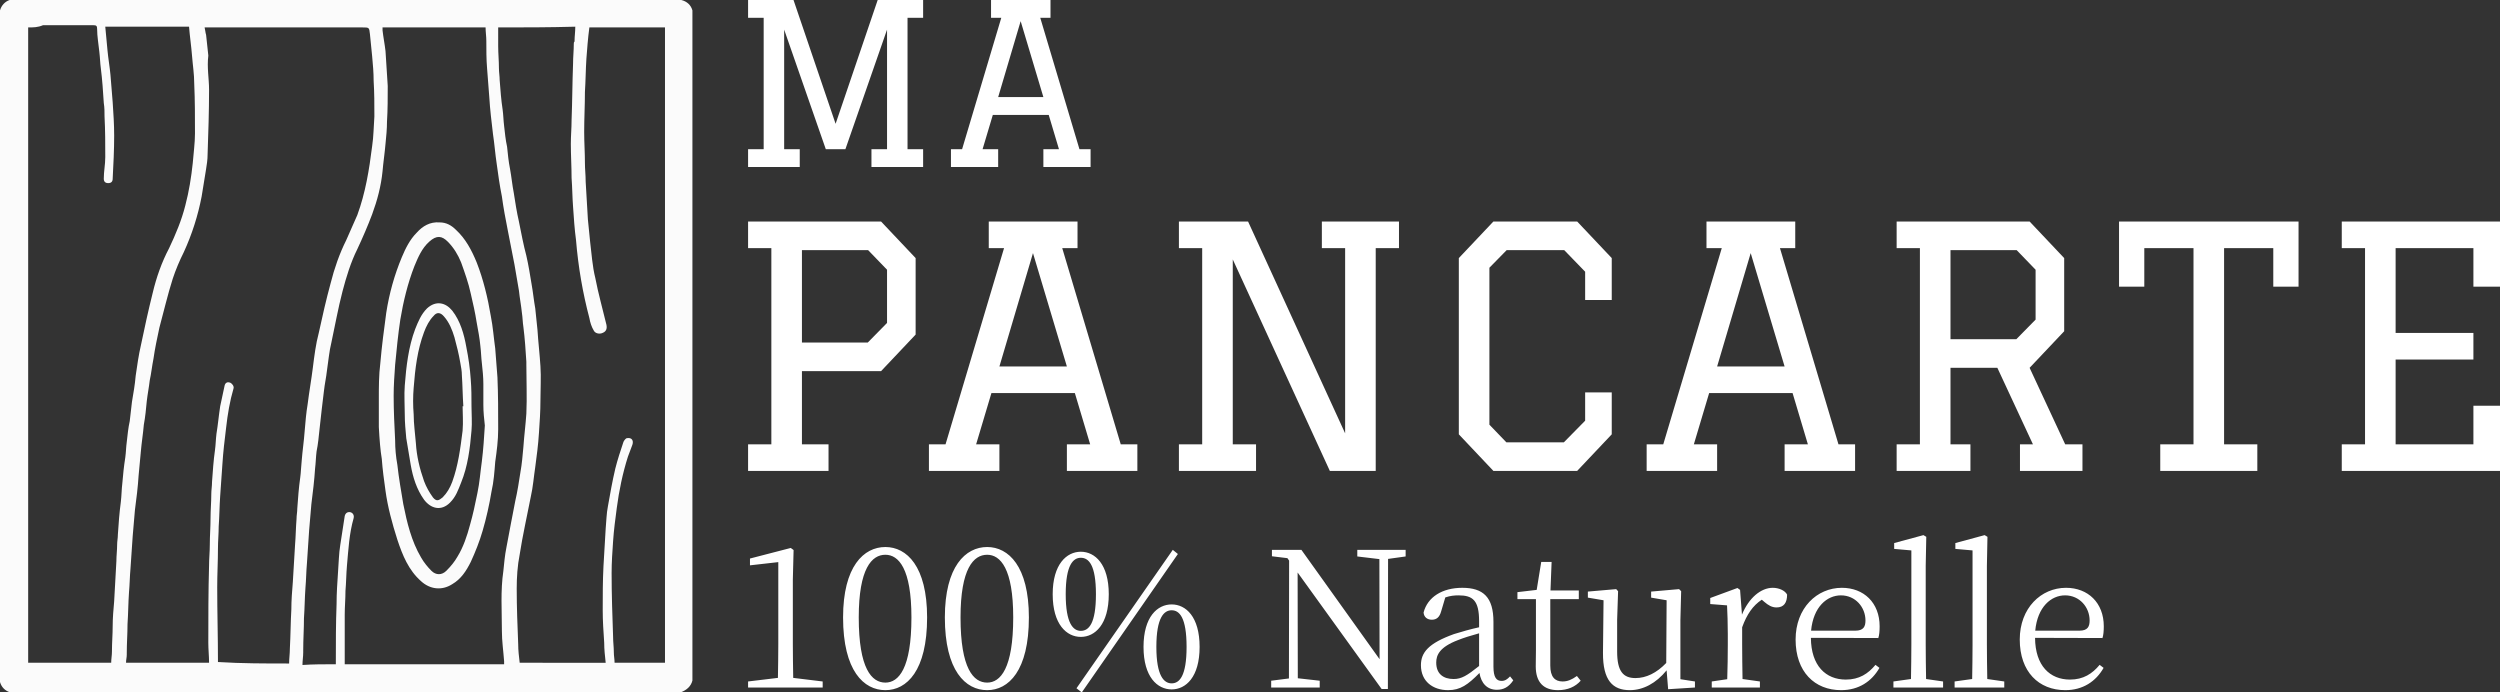
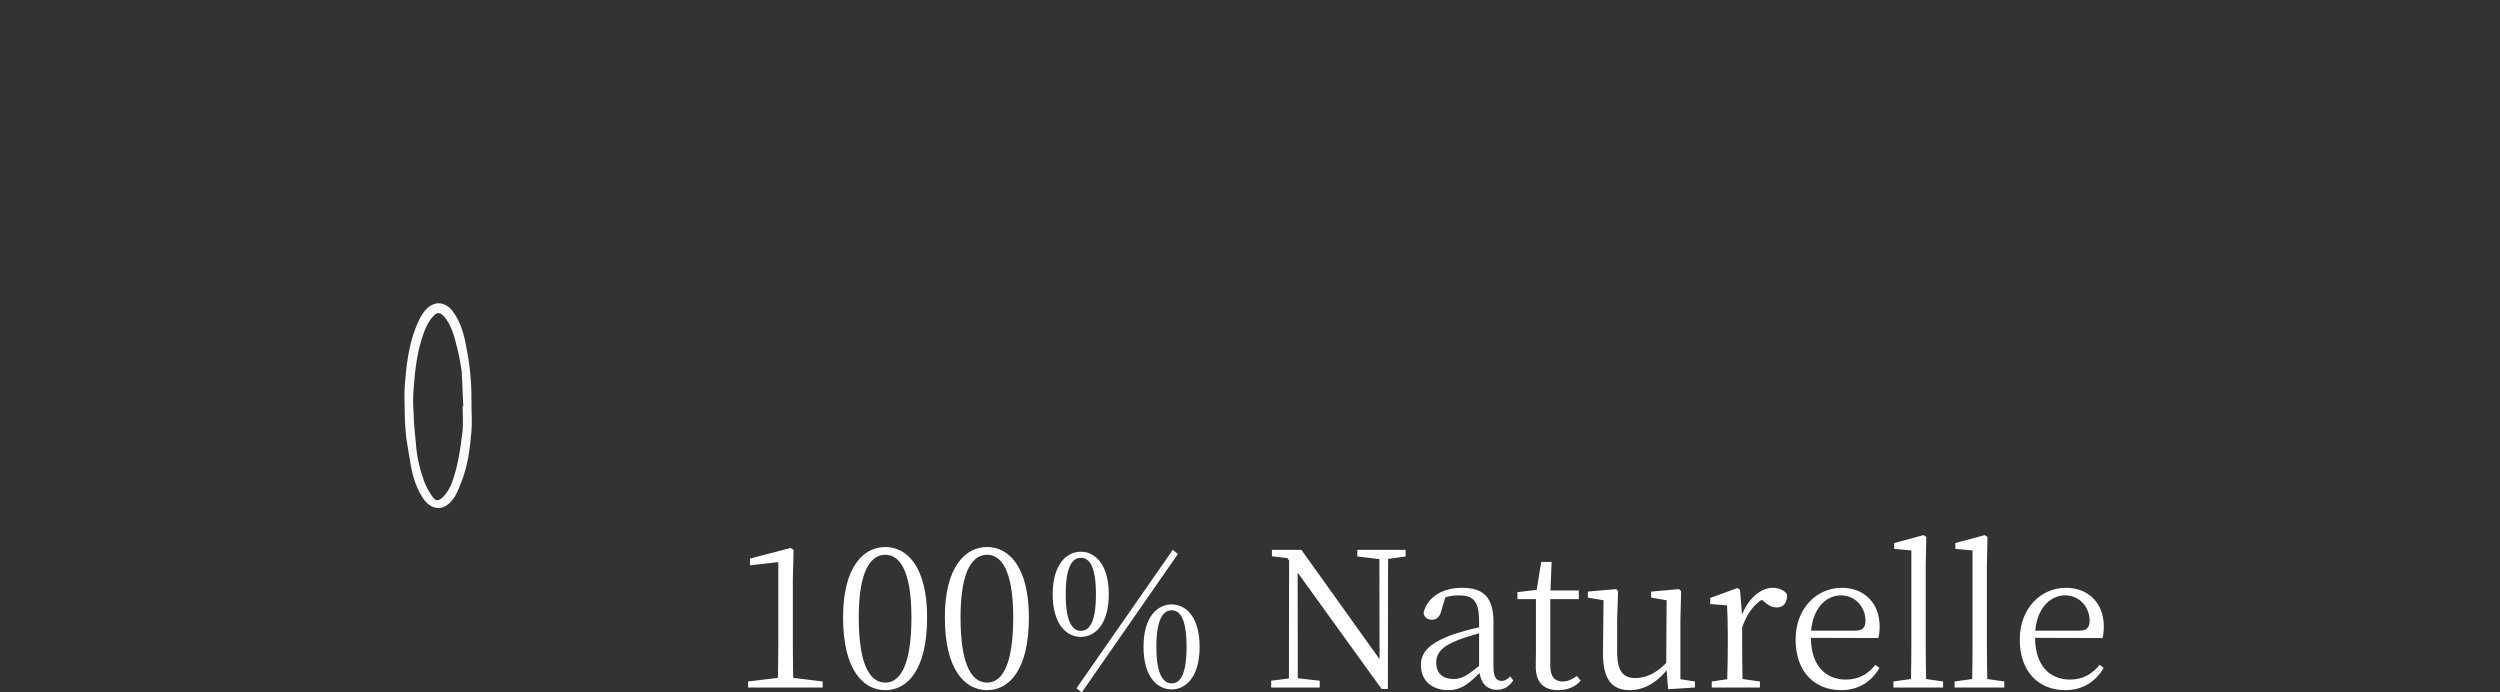
<svg xmlns="http://www.w3.org/2000/svg" fill="#ffffff" height="124.371" preserveAspectRatio="none" viewBox="540.477 375.814 449.046 124.371" width="449.046">
  <rect x="540.477" y="375.814" width="449.046" height="124.371" fill="#333333" stroke="none" />
  <g>
    <svg height="44.797" preserveAspectRatio="none" viewBox="3.2 -30 210.8 30" width="314.677" x="674.846" y="415.601">
      <g>
-         <path d="M3.20-26.80L3.20-30L19.20-30L23.36-25.60L23.36-16.40L19.20-12L9.68-12L9.68-3.20L12.88-3.20L12.88 0L3.20 0L3.20-3.20L6-3.20L6-26.80L3.20-26.80ZM17.64-26.56L9.68-26.56L9.68-15.44L17.60-15.44L19.92-17.80L19.92-24.20L17.64-26.56Z M32.16-26.80L32.16-30L42.84-30L42.84-26.80L41-26.80L48.04-3.20L50.04-3.20L50.04 0L41.56 0L41.56-3.20L44.36-3.20L42.52-9.36L32.48-9.36L30.64-3.20L33.44-3.20L33.44 0L24.96 0L24.96-3.20L26.96-3.20L34-26.80L32.16-26.80ZM41.56-12.56L37.48-26.20L33.44-12.56L41.56-12.56Z M61.52-25.44L61.52-3.20L64.32-3.20L64.32 0L55.04 0L55.04-3.20L57.84-3.20L57.84-26.80L55.04-26.80L55.04-30L63.36-30L75.04-4.52L75.04-26.80L72.24-26.80L72.24-30L81.52-30L81.52-26.80L78.72-26.80L78.72 0L73.20 0L61.52-25.44Z M103.92-6.04L103.92-9.44L107.12-9.44L107.12-4.40L102.96 0L92.88 0L88.72-4.40L88.72-25.60L92.88-30L102.96-30L107.12-25.60L107.12-20.56L103.92-20.56L103.92-23.96L101.40-26.56L94.48-26.56L92.40-24.44L92.40-5.56L94.44-3.44L101.36-3.44L103.92-6.04Z M118.52-26.80L118.52-30L129.20-30L129.20-26.80L127.36-26.80L134.40-3.20L136.40-3.20L136.40 0L127.92 0L127.92-3.20L130.72-3.20L128.88-9.36L118.84-9.36L117.00-3.20L119.80-3.20L119.80 0L111.32 0L111.32-3.20L113.32-3.20L120.36-26.80L118.52-26.80ZM127.92-12.56L123.84-26.20L119.80-12.56L127.92-12.56Z M141.40-26.80L141.40-30L157.40-30L161.56-25.60L161.56-16.80L157.40-12.40L161.68-3.20L163.76-3.20L163.76 0L156.24 0L156.24-3.20L157.80-3.20L153.52-12.40L147.88-12.40L147.88-3.20L150.28-3.20L150.28 0L141.40 0L141.40-3.20L144.20-3.20L144.20-26.80L141.40-26.80ZM155.84-26.56L147.88-26.56L147.88-15.84L155.80-15.84L158.12-18.20L158.12-24.20L155.84-26.56Z M184.80-3.20L184.80 0L173.12 0L173.12-3.20L177.12-3.20L177.12-26.80L171.20-26.80L171.20-22.16L168.16-22.16L168.16-30L189.76-30L189.76-22.16L186.72-22.16L186.72-26.80L180.80-26.80L180.80-3.20L184.80-3.20Z M194.96-26.80L194.96-30L214.00-30L214.00-22.16L210.80-22.16L210.80-26.80L201.44-26.80L201.44-16.60L210.80-16.60L210.80-13.40L201.44-13.40L201.44-3.20L210.80-3.20L210.80-7.84L214.00-7.84L214.00 0L194.96 0L194.96-3.20L197.76-3.20L197.76-26.80L194.96-26.80Z" />
-       </g>
+         </g>
    </svg>
  </g>
  <g>
    <svg height="124.371" preserveAspectRatio="none" viewBox="0.8 0.8 93.4 93.4" width="124.371" x="540.477" y="375.814">
      <g fill-opacity="0.98">
        <g>
-           <path d="M92.7,0.8H2.1C1.5,1,1,1.5,0.8,2.2v90.6C1,93.5,1.5,94,2.2,94.2h90.4c0.8-0.3,1.4-0.8,1.6-1.6V2.2C94,1.5,93.5,1,92.7,0.8z M17.3,66c-0.1,0.8-0.1,1.7-0.2,2.5c-0.2,1.5-0.3,2.9-0.4,4.4c0,0.5-0.1,0.9-0.1,1.4c0,0.7-0.1,1.5-0.1,2.2 c-0.1,1.8-0.2,3.6-0.3,5.4C16.1,83,16,84.2,16,85.2c0,1.2-0.1,2.3-0.1,3.5c0,0.5-0.1,1-0.1,1.5H4.6V4.5c0.7,0,1.3,0,2-0.3h6.8 c0.4,0,0.5,0.1,0.5,0.5c0,1,0.2,2.1,0.3,3.1c0.1,0.8,0.1,1.5,0.2,2.2c0.2,1.6,0.3,3.1,0.4,4.7c0.1,0.6,0.1,1.2,0.1,1.8 C15,18.4,15,20.2,15,22c0,1-0.2,1.9-0.2,2.9c0,0.4,0.2,0.6,0.6,0.6c0.4,0,0.6-0.2,0.6-0.6c0.1-1.9,0.2-3.9,0.2-5.8 c0-1.5-0.1-3-0.2-4.5c-0.1-1.2-0.2-2.5-0.3-3.7c-0.1-1.1-0.3-2.2-0.4-3.3c-0.1-1-0.2-2.1-0.3-3.2h11.3c0.1,1.3,0.3,2.6,0.4,3.9 s0.3,2.5,0.3,3.8c0.1,2.2,0.1,4.5,0.1,6.7c0,1.3-0.2,2.7-0.3,4c-0.2,1.9-0.5,3.8-1,5.7c-0.5,2-1.3,3.9-2.2,5.8 c-1,1.9-1.7,3.9-2.2,6c-0.6,2.4-1.1,4.7-1.6,7.1c-0.3,1.3-0.5,2.7-0.7,4.1c-0.1,1.2-0.3,2.3-0.5,3.5c-0.1,0.9-0.2,1.7-0.3,2.6 c-0.2,0.9-0.3,1.9-0.4,2.8c-0.1,0.7-0.1,1.4-0.2,2.1C17.5,63.8,17.4,64.8,17.3,66z M41.3,65.2c-0.2,1.4-0.3,2.8-0.4,4.2 c0,0.5-0.1,0.9-0.1,1.4c-0.1,1.2-0.1,2.3-0.2,3.5c-0.1,1.7-0.2,3.3-0.3,5c-0.1,1.2-0.2,2.5-0.2,3.7c-0.1,1.7-0.1,3.5-0.2,5.3 c0,0.7-0.1,1.3-0.1,2c-3.2,0-6.4,0-9.6-0.2V90c0-3.3-0.1-6.7-0.1-10c0-1.7,0.1-3.5,0.1-5.2c0-1,0.1-2,0.1-3 c0.1-1.3,0.1-2.7,0.2-4.1c0.1-1.5,0.2-2.9,0.3-4.3c0.1-1.6,0.3-3.3,0.5-4.9c0.2-1.8,0.5-3.6,1-5.3c0.1-0.3-0.2-0.7-0.5-0.8 c-0.3-0.1-0.6,0-0.7,0.4c-0.2,0.9-0.4,1.9-0.6,2.8c-0.2,1.3-0.3,2.5-0.5,3.7c-0.1,0.8-0.1,1.5-0.2,2.2c-0.2,1.4-0.3,2.9-0.4,4.3 c0,0.6-0.1,1.1-0.1,1.7c0,1.1-0.1,2.1-0.1,3.2c0,1.2-0.1,2.4-0.1,3.6c0,0.9-0.1,1.9-0.1,2.8c-0.1,3.5-0.1,6.9-0.1,10.4 c0,0.9,0.1,1.8,0.1,2.7H17.8c0-0.4,0.1-0.7,0.1-1.1c0-0.1,0-0.1,0-0.2c0-1.3,0.1-2.6,0.1-3.9c0.1-1.4,0.1-2.9,0.2-4.3 c0.1-1.1,0.1-2.1,0.2-3.2c0.1-1.5,0.2-2.9,0.3-4.4c0.1-1.1,0.2-2.3,0.3-3.5c0.2-1.5,0.4-3.1,0.5-4.7c0.1-1.1,0.2-2.1,0.3-3.2 c0.1-1.2,0.3-2.4,0.4-3.6c0.2-1.1,0.3-2.1,0.4-3.2c0.1-0.9,0.3-1.9,0.4-2.8c0.2-0.9,0.3-1.9,0.5-2.9c0.2-1.4,0.5-2.8,0.8-4.2 c0.6-2.2,1.1-4.4,1.8-6.6c0.4-1.2,0.9-2.4,1.5-3.6c1.1-2.4,1.9-4.9,2.4-7.5c0.2-1.2,0.4-2.5,0.6-3.7c0.1-0.6,0.2-1.3,0.2-1.9 c0.1-2.9,0.2-5.9,0.2-8.8c0-1.5-0.3-3-0.1-4.6c-0.1-0.9-0.2-1.9-0.3-2.8c-0.1-0.3-0.1-0.6-0.2-1h21.3c0.9,0,0.9,0,1,0.9 c0.1,1,0.2,2,0.3,3c0.1,1.1,0.2,2.2,0.2,3.3c0.1,1.6,0.1,3.2,0.1,4.8c-0.1,1.3-0.1,2.7-0.3,4c-0.4,3.2-0.9,6.3-2,9.3 c-0.5,1.1-1,2.3-1.5,3.4C46.6,35,45.9,37,45.4,39c-0.6,2.2-1.1,4.4-1.6,6.7c-0.4,1.5-0.6,3.1-0.8,4.7s-0.5,3.3-0.7,4.9 c-0.2,1.2-0.3,2.4-0.4,3.6c-0.1,1.4-0.3,2.7-0.4,4C41.4,63.8,41.4,64.5,41.3,65.2z M69.1,74.7c-0.2,1-0.3,2.1-0.4,3.1 c-0.4,2.7-0.2,5.4-0.2,8.1c0,1.4,0.2,2.7,0.3,4.1v0.4H47.3v-6.7c0-1,0.1-2.1,0.1-3.2c0.1-1.1,0.1-2.3,0.2-3.4 c0.2-2.2,0.3-4.3,0.9-6.4c0.1-0.4-0.1-0.7-0.4-0.8c-0.4-0.1-0.7,0.1-0.8,0.5c-0.2,1.3-0.4,2.6-0.6,3.9c-0.2,1.2-0.2,2.4-0.3,3.6 c-0.1,1.5-0.2,2.9-0.2,4.4c-0.1,2.6-0.1,5.2-0.1,7.8v0.3c-1.6,0-3.1,0-4.5,0.1c0-0.6,0.1-1.1,0.1-1.7v-0.3c0-1.4,0.1-2.9,0.1-4.3 c0.1-1.4,0.1-2.7,0.2-4.1c0.1-1.1,0.1-2.2,0.2-3.3c0.1-1.5,0.2-3,0.3-4.5c0.1-1.1,0.2-2.3,0.3-3.5c0.2-1.6,0.4-3.2,0.5-4.8 c0.1-0.8,0.1-1.5,0.2-2.3c0.2-1,0.3-2,0.4-3c0.1-0.9,0.2-1.8,0.3-2.7s0.2-1.7,0.3-2.5c0.1-0.9,0.3-1.8,0.4-2.7 c0.2-1.3,0.3-2.6,0.6-3.8c0.5-2.3,0.9-4.6,1.5-6.9c0.5-1.9,1.1-3.9,2-5.7c0.7-1.5,1.4-3.1,2-4.7c0.7-1.9,1.2-3.8,1.4-5.8 c0.1-1.2,0.3-2.5,0.4-3.7c0.1-1,0.2-2,0.2-3c0.1-1.6,0.1-3.2,0.1-4.8c-0.1-1.6-0.2-3.1-0.3-4.7c-0.1-0.9-0.3-1.9-0.4-2.8V4.5h13.9 c0,0.6,0.1,1.2,0.1,1.8c0,1.2,0,2.5,0.1,3.7c0.1,1.3,0.2,2.6,0.3,3.9c0.1,1.7,0.3,3.3,0.5,5c0.2,1.3,0.3,2.7,0.5,4 c0.2,1.5,0.4,2.9,0.7,4.4c0.2,1.5,0.5,3.1,0.8,4.6c0.3,1.6,0.6,3.1,0.9,4.6c0.2,1.1,0.4,2.3,0.6,3.5c0.1,1,0.3,2,0.4,3 c0.1,0.6,0.1,1.3,0.2,1.9c0.2,1.6,0.3,3.1,0.4,4.7V50c0,2.2,0.1,4.4,0,6.6c-0.1,1.5-0.3,3-0.4,4.5c-0.1,1.1-0.2,2.3-0.4,3.4 c-0.2,1.3-0.4,2.6-0.7,3.9C69.9,70.5,69.5,72.5,69.1,74.7z M90.5,90.2h-6.8c0-0.5-0.1-0.9-0.1-1.4c0-0.7-0.1-1.4-0.1-2.1 c-0.1-2.9-0.2-5.7-0.2-8.6c0-1.4,0.1-2.9,0.2-4.3c0.1-1.5,0.3-3,0.5-4.5c0.3-2.3,0.8-4.7,1.5-6.9c0.2-0.5,0.4-1.1,0.6-1.6 c0.2-0.6-0.1-1-0.7-0.9c-0.2,0-0.4,0.3-0.5,0.5c-0.4,1.2-0.8,2.4-1.1,3.6c-0.4,1.7-0.7,3.4-1,5.1c-0.2,1-0.2,2-0.3,3 c-0.1,1.7-0.2,3.4-0.3,5.1c-0.1,2-0.1,3.9-0.1,5.9c0,1.5,0.1,2.9,0.2,4.4c0,0.9,0.1,1.8,0.2,2.7H70.9c-0.1-0.8-0.2-1.7-0.2-2.5 c-0.1-2.5-0.2-5-0.2-7.5c0-1.5,0.1-3.1,0.4-4.6c0.4-2.6,1-5.2,1.5-7.8c0.3-1.3,0.4-2.7,0.6-4c0.2-1.5,0.4-3,0.5-4.6 c0.1-1.5,0.2-2.9,0.2-4.4c0-1.6,0.1-3.1,0-4.6c-0.1-1.6-0.3-3.3-0.4-4.9c-0.1-0.9-0.2-1.9-0.3-2.9c-0.2-1.1-0.3-2.2-0.5-3.3 c-0.2-1.2-0.4-2.5-0.7-3.8c-0.4-1.5-0.7-3.1-1-4.6c-0.3-1.3-0.5-2.6-0.7-3.9c-0.2-1-0.3-2.1-0.5-3.2c-0.2-1-0.3-2-0.4-3 c-0.2-0.9-0.3-1.9-0.4-2.8c-0.1-0.8-0.1-1.5-0.2-2.2c-0.2-1.3-0.3-2.7-0.4-4c0-0.5-0.1-1.1-0.1-1.6c0-1-0.1-2-0.1-3V4.5 c3.4,0,6.8,0,10.4-0.1c0,0.7-0.1,1.3-0.1,2c-0.1,0.1-0.1,0.2-0.1,0.3c0,0.9-0.1,1.8-0.1,2.7C78,12,78,14.5,77.9,17 c0,1.1-0.1,2.1-0.1,3.2c0,1.5,0.1,3.1,0.1,4.6c0.1,1.3,0.1,2.6,0.2,3.9c0.1,1.5,0.2,3,0.4,4.5c0.3,3.6,0.9,7.1,1.8,10.5 c0.1,0.6,0.3,1.2,0.6,1.7c0.2,0.4,0.8,0.5,1.2,0.3c0.5-0.2,0.6-0.6,0.5-1.1c-0.5-2.1-1.1-4.2-1.5-6.3c-0.4-1.6-0.5-3.3-0.7-4.9 c-0.1-1-0.2-2-0.3-3c-0.1-1.7-0.2-3.4-0.3-5.1c0-0.9-0.1-1.7-0.1-2.5c0-1.4-0.1-2.8-0.1-4.2c0-1.8,0.1-3.6,0.1-5.4 c0.1-1.5,0.1-3,0.2-4.5C80,7.4,80.1,6,80.3,4.5h10.2V90.2z" />
-           <path d="M67.6,47.8c-0.2-1.4-0.3-2.9-0.6-4.4c-0.4-2.4-1-4.9-1.9-7.2c-0.7-1.7-1.5-3.2-2.8-4.4c-0.6-0.6-1.3-1-2.2-1 c-1.3-0.1-2.3,0.5-3.1,1.4c-0.9,0.9-1.5,2.1-2,3.3c-1,2.4-1.7,4.9-2.1,7.5c-0.3,2.2-0.6,4.5-0.8,6.8c-0.2,1.6-0.2,3.2-0.2,4.8v3.8 c0.1,1.8,0.2,3.1,0.4,4.3c0.1,1.4,0.3,2.9,0.5,4.3c0.3,2.2,0.9,4.4,1.6,6.6c0.7,2.1,1.5,4.1,3.2,5.6c1.2,1.1,2.8,1.3,4.2,0.4 c1.2-0.7,1.9-1.8,2.5-3c0.6-1.3,1.2-2.8,1.6-4.2c0.5-1.7,0.9-3.5,1.2-5.3c0.3-1.3,0.4-2.7,0.5-4c0.2-1.4,0.4-2.9,0.4-4.4 c0-2.3,0-4.7-0.1-7C67.8,50.4,67.7,49,67.6,47.8z M65.8,63c-0.2,1.4-0.3,2.9-0.6,4.3c-0.3,1.5-0.6,2.9-1,4.3 c-0.4,1.5-0.9,3-1.7,4.3c-0.4,0.7-0.9,1.3-1.5,1.9s-1.4,0.6-2,0c-0.5-0.5-1-1.1-1.4-1.8c-1.3-2.2-1.9-4.7-2.4-7.2 c-0.3-1.8-0.6-3.5-0.8-5.3c-0.2-1.1-0.3-2.2-0.3-3.3c-0.1-2-0.2-4-0.2-6c0-1.4,0.1-2.8,0.2-4.2c0.2-2.1,0.4-4.1,0.7-6.1 c0.4-2.4,1-4.9,1.9-7.2c0.5-1.2,1-2.4,2-3.3c1-0.9,1.7-0.8,2.5,0s1.4,1.8,1.8,2.8c0.5,1.4,1,2.8,1.3,4.2c0.3,1.3,0.6,2.6,0.8,3.9 c0.2,1.1,0.4,2.1,0.5,3.2c0.1,0.8,0.1,1.5,0.2,2.3c0.1,0.9,0.2,1.9,0.2,2.8v2.8c0,1,0.1,1.9,0.2,2.8C66.1,59.8,66,61.4,65.8,63z" />
          <path d="M64.3,52c-0.1-1.5-0.3-2.9-0.6-4.4c-0.3-1.7-0.8-3.5-1.9-4.9c-0.9-1.1-2.2-1.4-3.4-0.3c-0.8,0.8-1.2,1.8-1.6,2.8 c-0.9,2.4-1.2,5-1.4,7.6c-0.1,1.3,0,2.6,0,3.9c0,1.1,0.1,2.1,0.2,3.2l0.6,3.6c0.3,1.7,0.8,3.3,1.8,4.7c0.9,1.2,2.3,1.6,3.5,0.4 c0.8-0.8,1.1-1.7,1.5-2.7c0.9-2.2,1.2-4.6,1.4-7c0.1-1.1,0-2.2,0-3.3C64.4,54.4,64.4,53.2,64.3,52z M63.2,58.9 c-0.3,2.4-0.6,4.7-1.4,6.9c-0.3,0.8-0.7,1.5-1.3,2.1c-0.5,0.4-0.8,0.6-1.3,0c-0.5-0.7-0.9-1.4-1.2-2.2c-0.6-1.7-1-3.4-1.1-5.1 c-0.1-1.3-0.3-2.6-0.3-3.9c-0.1-1.2-0.1-2.4,0-3.6c0.2-2.6,0.5-5.1,1.4-7.5c0.3-0.8,0.7-1.6,1.3-2.2c0.4-0.5,0.9-0.5,1.4,0.1 c0.7,0.8,1.1,1.8,1.4,2.8c0.3,1.1,0.6,2.3,0.8,3.5c0.1,0.5,0.2,1.1,0.2,1.6c0.1,1.4,0.1,2.8,0.2,4.2h-0.1 C63.2,56.5,63.3,57.7,63.2,58.9z" />
        </g>
      </g>
    </svg>
  </g>
  <g>
    <svg height="30" preserveAspectRatio="none" viewBox="3.2 -30 61.52 30" width="61.52" x="674.846" y="375.814">
      <g>
-         <path d="M3.20-26.80L3.20-30L11.36-30L18.92-7.76L26.48-30L34.64-30L34.64-26.80L31.84-26.80L31.84-3.20L34.64-3.20L34.64 0L25.36 0L25.36-3.20L28.16-3.20L28.16-24.68L20.68-3.20L17.16-3.20L9.68-24.68L9.68-3.20L12.48-3.20L12.48 0L3.20 0L3.20-3.20L6-3.20L6-26.80L3.20-26.80Z M46.84-26.80L46.84-30L57.52-30L57.52-26.80L55.68-26.80L62.72-3.20L64.72-3.20L64.72 0L56.24 0L56.24-3.20L59.04-3.20L57.20-9.36L47.16-9.36L45.32-3.20L48.12-3.20L48.12 0L39.64 0L39.64-3.20L41.64-3.20L48.68-26.80L46.84-26.80ZM56.24-12.56L52.16-26.20L48.12-12.56L56.24-12.56Z" />
-       </g>
+         </g>
    </svg>
  </g>
  <g>
    <svg height="28.255" preserveAspectRatio="none" viewBox="3.32 -32.28 287.16 33.32" width="243.51" x="674.846" y="471.931">
      <g>
        <path d="M12.88-2.04C12.84-4.44 12.80-6.80 12.80-9.16L12.80-22.88L12.96-29.12L12.36-29.56L3.72-27.32L3.72-25.88L9.72-26.56L9.72-9.16C9.72-6.80 9.68-4.44 9.64-2.04L3.32-1.28L3.32 0L19.12 0L19.12-1.28Z M26.76-14.84C26.76-25.20 29.52-28.12 32.40-28.12C35.20-28.12 37.92-25.20 37.92-14.84C37.92-4 35.20-1.04 32.40-1.04C29.52-1.04 26.76-3.96 26.76-14.84ZM32.40-29.76C27.84-29.76 23.44-25.68 23.44-14.84C23.44-3.52 27.84 0.56 32.40 0.56C36.92 0.56 41.24-3.52 41.24-14.84C41.24-25.68 36.92-29.76 32.40-29.76Z M48.32-14.84C48.32-25.20 51.08-28.12 53.96-28.12C56.76-28.12 59.48-25.20 59.48-14.84C59.48-4 56.76-1.04 53.96-1.04C51.08-1.04 48.32-3.96 48.32-14.84ZM53.96-29.76C49.40-29.76 45-25.68 45-14.84C45-3.52 49.40 0.56 53.96 0.56C58.48 0.56 62.80-3.52 62.80-14.84C62.80-25.68 58.48-29.76 53.96-29.76Z M74 1.04L94.36-28.28L93.28-29.16L72.88 0.16ZM70.60-19.76C70.60-26 72.20-27.48 73.80-27.48C75.48-27.48 77-25.96 77-19.76C77-13.52 75.48-12 73.80-12C72.20-12 70.60-13.52 70.60-19.76ZM73.80-28.76C70.80-28.76 67.84-26.12 67.84-19.76C67.84-13.36 70.80-10.72 73.80-10.72C76.80-10.72 79.72-13.36 79.72-19.76C79.72-26.12 76.80-28.76 73.80-28.76ZM89.80-8.60C89.80-14.88 91.44-16.36 93.04-16.36C94.68-16.36 96.20-14.84 96.20-8.60C96.20-2.40 94.68-0.88 93.04-0.88C91.44-0.88 89.80-2.40 89.80-8.60ZM93.04-17.60C90.04-17.60 87.08-15 87.08-8.60C87.08-2.20 90.04 0.40 93.04 0.40C96.04 0.40 98.96-2.20 98.96-8.60C98.96-15 96.04-17.60 93.04-17.60Z M142.60-29.16L132.36-29.16L132.36-27.76L137.04-27.20L137.08-6L120.52-29.16L114.28-29.16L114.28-27.80L117.56-27.40L117.92-26.88L117.88-1.92L114.12-1.44L114.12 0L124.40 0L124.40-1.44L119.76-1.96L119.72-24.36L137.52 0.32L138.84 0.32L138.88-27.24L142.60-27.76Z M158.16-4.56C155.60-2.52 154.44-1.80 152.76-1.80C150.60-1.80 149.08-2.88 149.08-5.28C149.08-6.88 149.80-8.56 153.68-10.04C154.76-10.48 156.52-11.04 158.16-11.48ZM164.72-2.36C164.12-1.72 163.64-1.40 162.92-1.40C161.84-1.40 161.20-2.12 161.20-4.44L161.20-13.92C161.20-19.12 159.04-21.12 154.60-21.12C150.36-21.12 147.24-19.16 146.40-15.88C146.48-14.92 147.16-14.36 148.16-14.36C149.20-14.36 149.80-14.96 150.12-16.12L151-19.08C152.04-19.44 152.96-19.52 153.80-19.52C156.84-19.52 158.16-18.44 158.16-14.04L158.16-12.76C156.32-12.36 154.40-11.80 152.84-11.32C147.40-9.36 145.84-7.40 145.84-4.72C145.84-1.28 148.40 0.56 151.60 0.56C154.20 0.56 155.80-0.60 158.24-3.08C158.60-0.88 159.88 0.48 161.92 0.48C163.32 0.48 164.44-0.08 165.40-1.52Z M178.88-2.44C177.76-1.64 176.88-1.28 175.84-1.28C174.20-1.28 173.24-2.28 173.24-4.64L173.24-18.72L179.28-18.72L179.28-20.56L173.28-20.56L173.52-26.60L171.32-26.60L170.36-20.68L166.28-20.20L166.28-18.72L170.20-18.72L170.20-7.96C170.20-6.40 170.16-5.48 170.16-4.48C170.16-1.08 171.84 0.56 174.88 0.56C176.92 0.56 178.56-0.16 179.68-1.44Z M200.80-1.76L200.80-14.32L200.96-20.40L200.52-20.84L194.60-20.32L194.60-19.04L197.88-18.48L197.80-5.20C195.76-3.08 193.56-2 191.28-2C188.68-2 187.40-3.44 187.40-7.60L187.40-14.32L187.60-20.40L187.20-20.84L181.20-20.32L181.20-19.04L184.52-18.48L184.40-7.36C184.36-1.48 186.48 0.56 190.08 0.56C192.88 0.56 195.64-0.88 197.88-3.64L198.20 0.36L203.88 0L203.88-1.28Z M213.44-20.68L212.88-21.08L207.12-18.96L207.12-17.68L210.68-17.40C210.76-15.52 210.84-13.88 210.84-11.32L210.84-9.12C210.84-7.08 210.80-4 210.72-1.76L207.44-1.28L207.44 0L217.64 0L217.64-1.28L213.96-1.80C213.92-4.04 213.88-7.08 213.88-9.12L213.88-12.76C214.88-15.52 216.16-17.36 218.04-18.60L218.60-18.12C219.40-17.44 220.16-16.96 221.16-16.96C222.72-16.96 223.40-17.96 223.40-19.68C222.96-20.56 221.64-21.12 220.36-21.12C217.84-21.12 215.28-18.96 213.84-15.44Z M228.48-12.04C228.96-17.12 231.88-19.52 234.80-19.52C237.88-19.52 240-17 240-14.20C240-12.92 239.60-12.04 237.84-12.04ZM242.72-10.48C242.92-11.08 243-11.92 243-12.96C243-17.96 239.64-21.12 235-21.12C229.72-21.12 225.20-16.84 225.20-10.16C225.20-3.32 229.24 0.56 234.84 0.56C238.56 0.56 241.32-1.28 242.96-4.16L242.12-4.80C240.56-2.92 238.68-1.68 235.84-1.68C231.60-1.68 228.48-4.60 228.44-10.52Z M252.84-1.80C252.80-4.16 252.76-6.76 252.76-9.12L252.76-25.76L252.88-31.92L252.28-32.28L246.08-30.60L246.08-29.36L249.72-29.04L249.72-9.12C249.72-6.76 249.68-4.16 249.64-1.80L245.92-1.28L245.92 0L256.44 0L256.44-1.28Z M265.80-1.80C265.76-4.16 265.72-6.76 265.72-9.12L265.72-25.76L265.84-31.92L265.24-32.28L259.04-30.60L259.04-29.36L262.68-29.04L262.68-9.12C262.68-6.76 262.64-4.16 262.60-1.80L258.88-1.28L258.88 0L269.40 0L269.40-1.28Z M275.96-12.04C276.44-17.12 279.36-19.52 282.28-19.52C285.36-19.52 287.48-17 287.48-14.20C287.48-12.92 287.08-12.04 285.32-12.04ZM290.20-10.48C290.40-11.08 290.48-11.92 290.48-12.96C290.48-17.96 287.12-21.12 282.48-21.12C277.20-21.12 272.68-16.84 272.68-10.16C272.68-3.32 276.72 0.56 282.32 0.56C286.04 0.56 288.80-1.28 290.44-4.16L289.60-4.80C288.04-2.92 286.16-1.68 283.32-1.68C279.08-1.68 275.96-4.60 275.92-10.52Z" />
      </g>
    </svg>
  </g>
</svg>